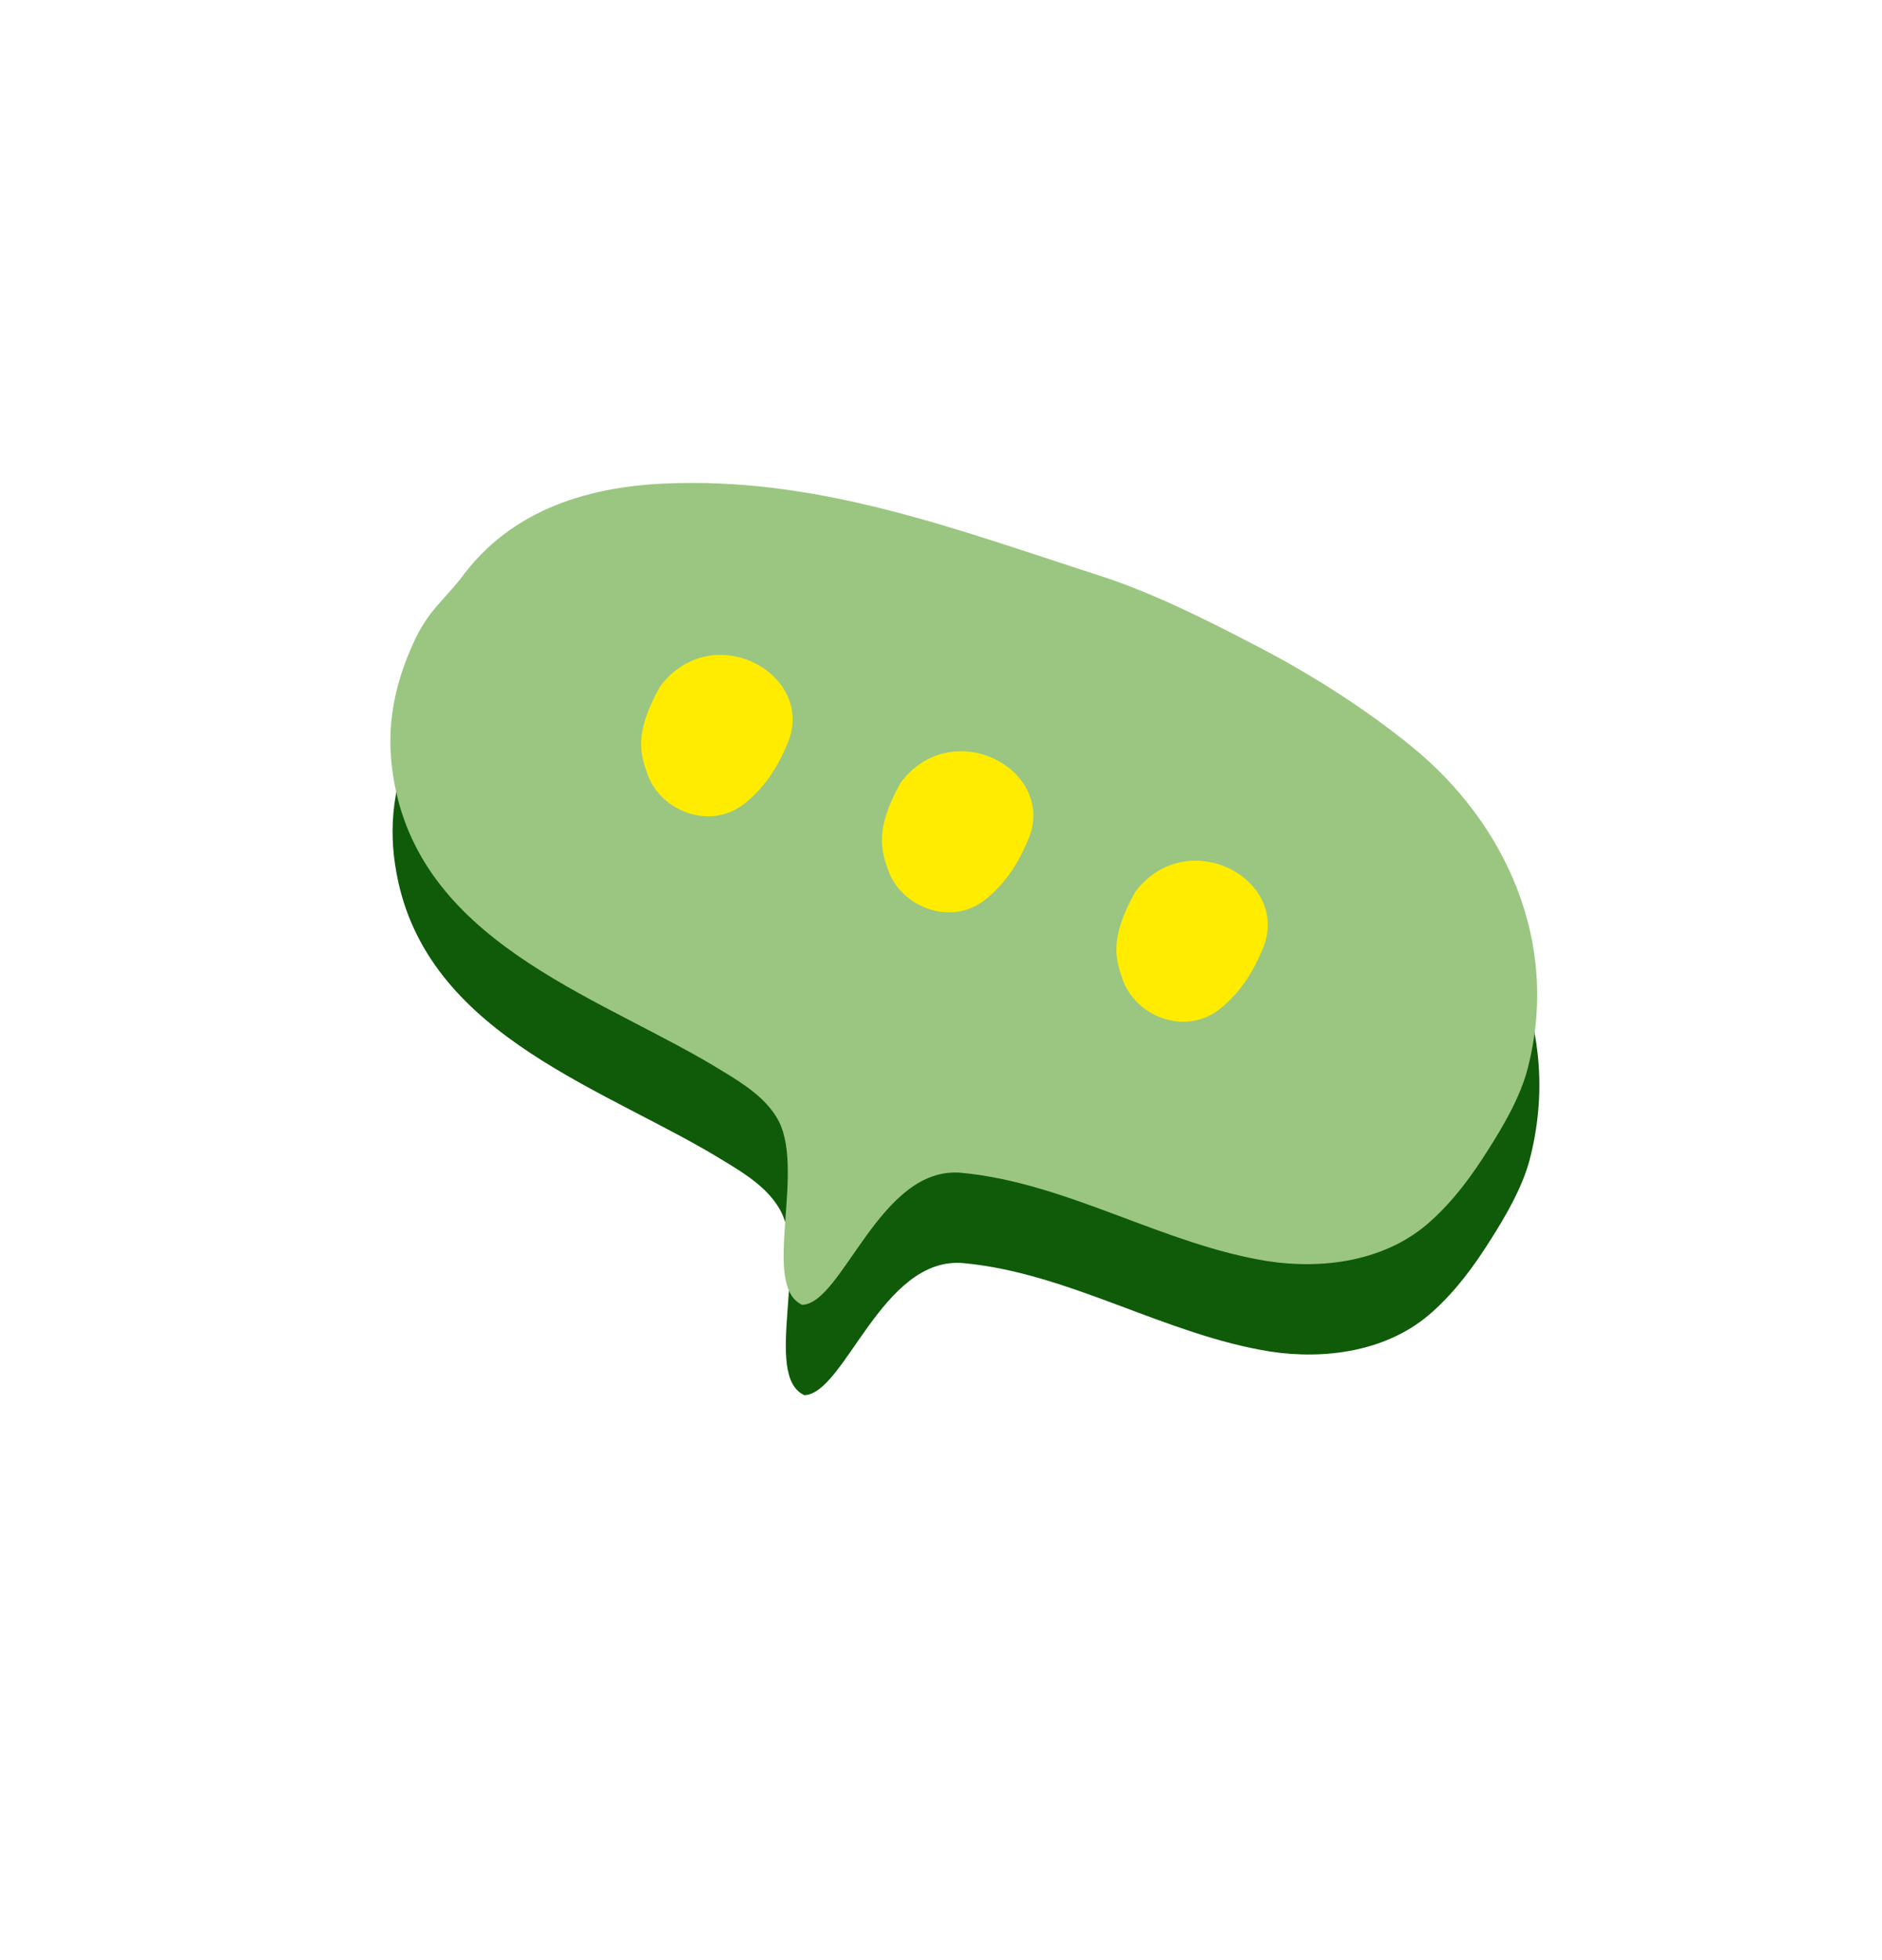
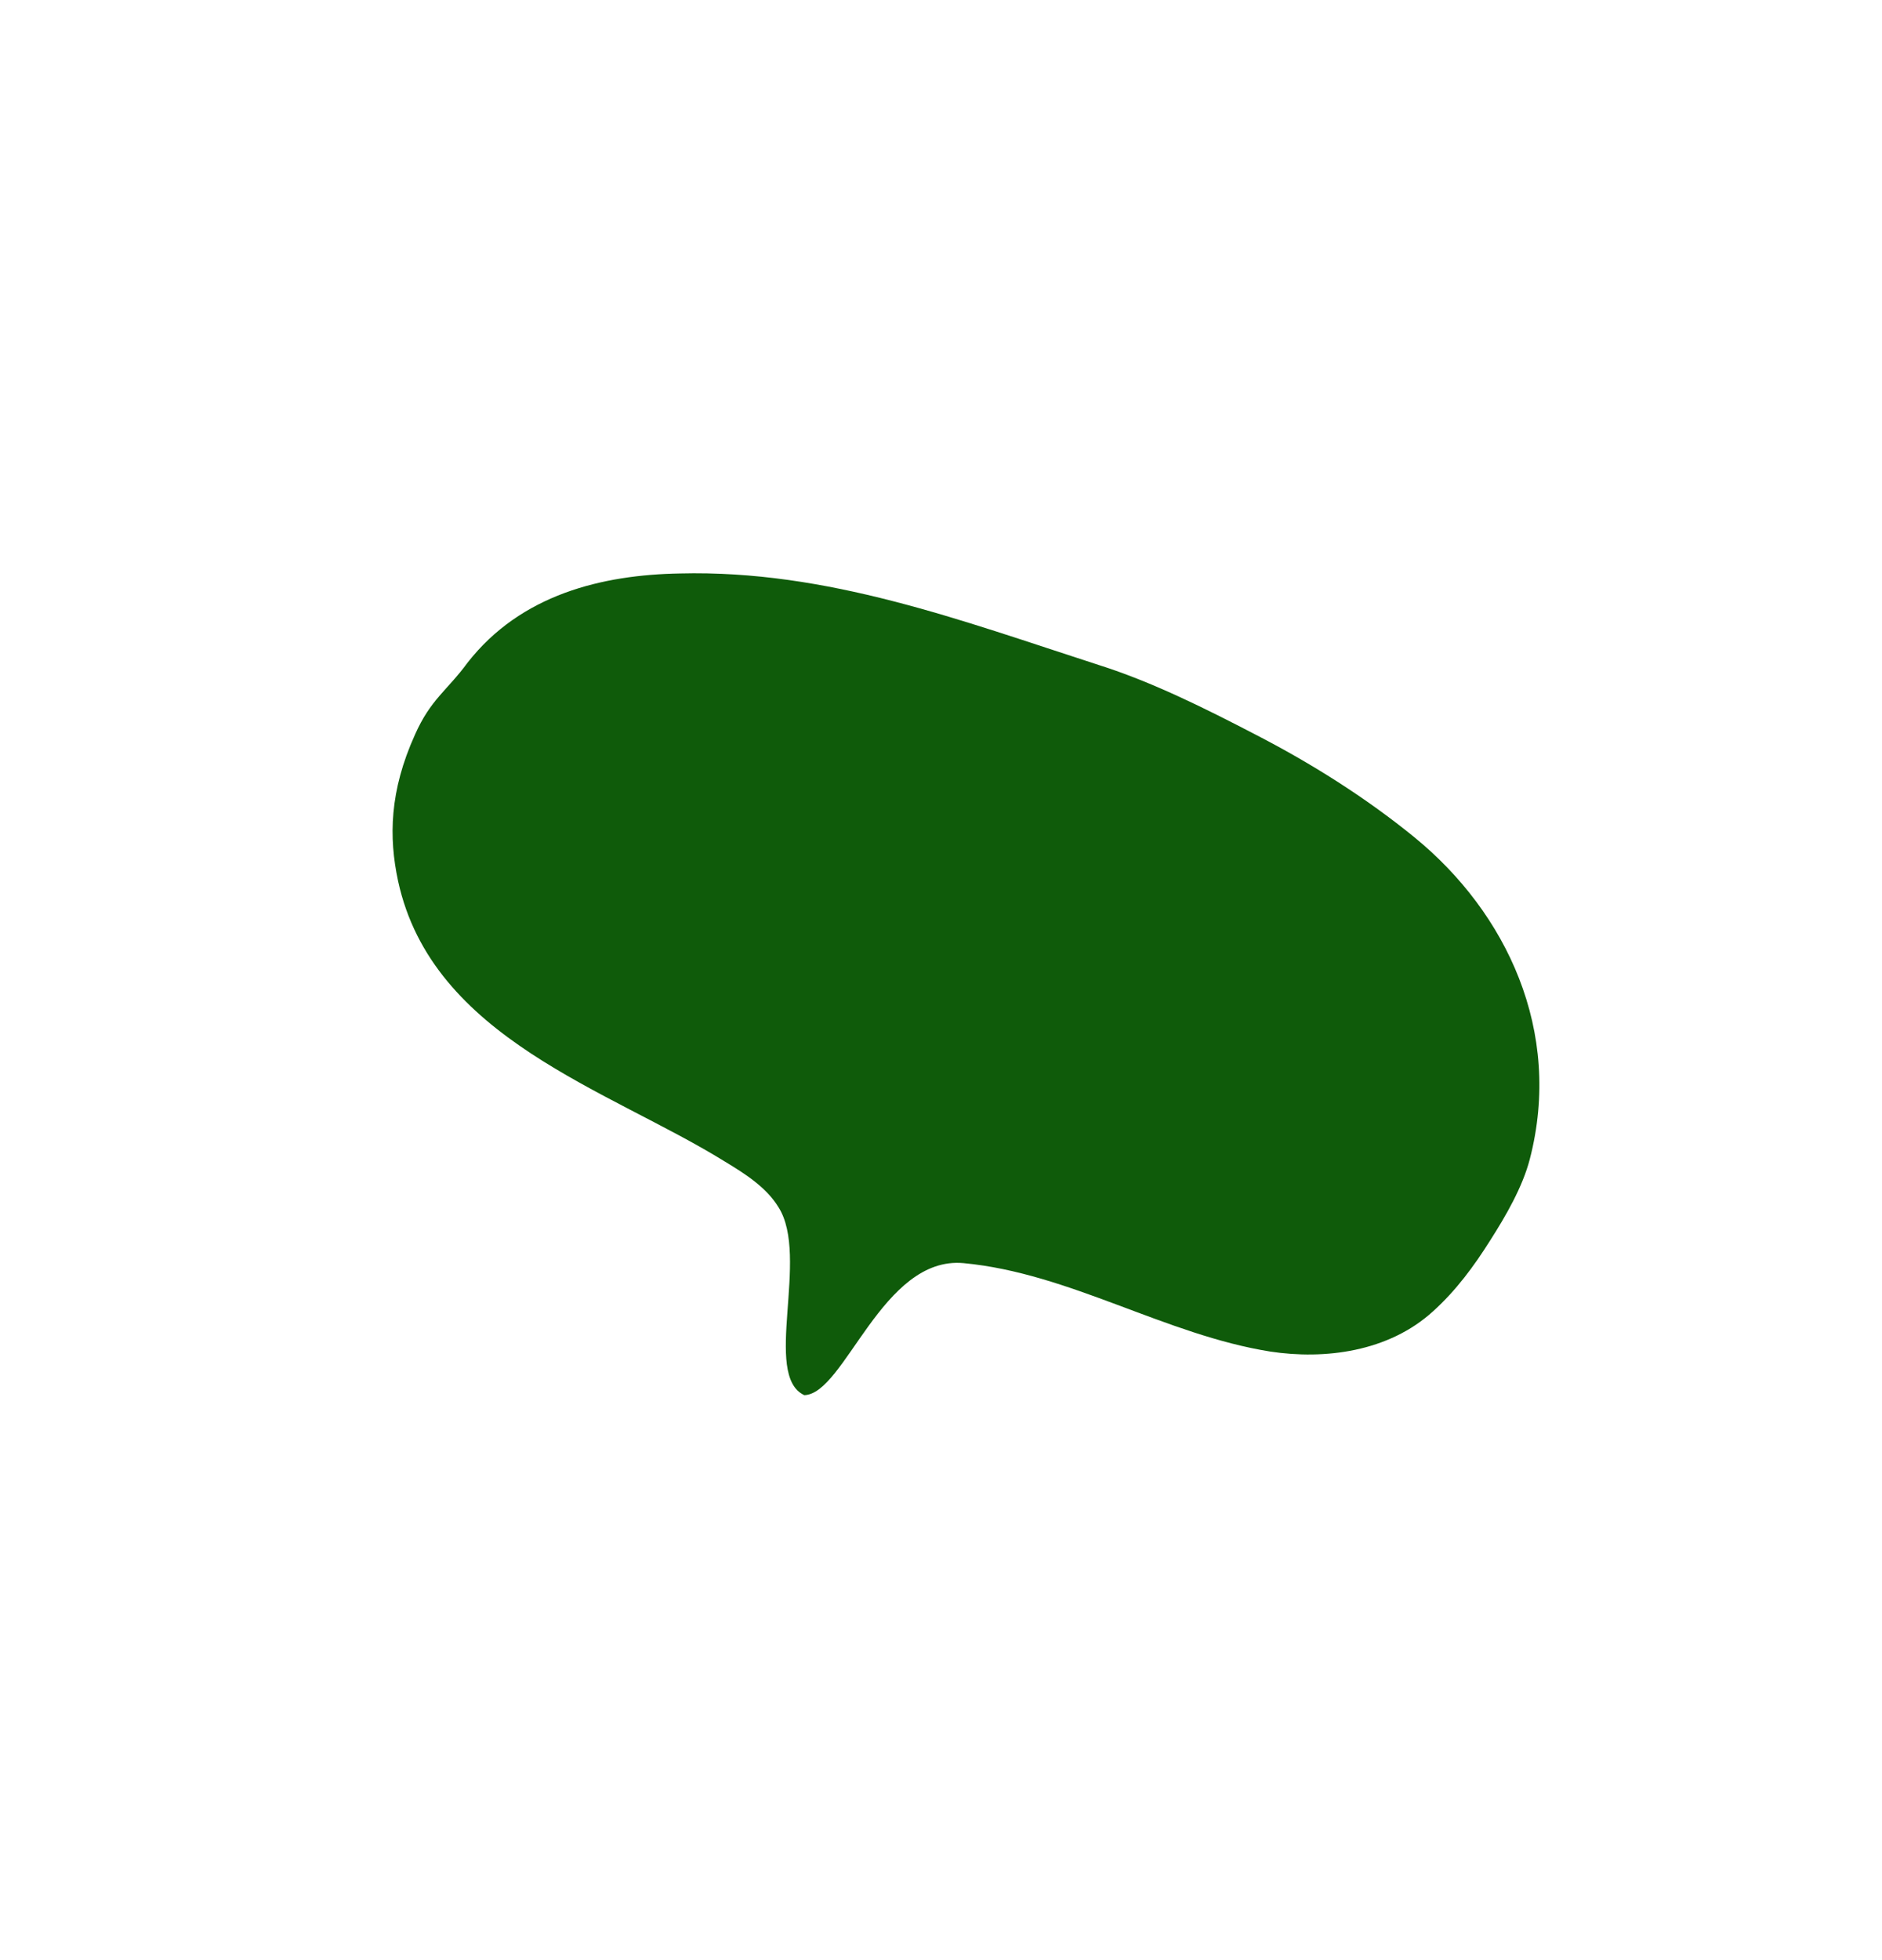
<svg xmlns="http://www.w3.org/2000/svg" width="145" height="151" viewBox="0 0 145 151" fill="none">
  <g clip-path="url(#clip0_383_1931)">
    <path d="M31.968 56.598C30.011 60.93 29.946 64.488 30.67 67.862C33.306 79.995 46.914 83.927 55.871 89.486C57.364 90.389 59.041 91.447 59.98 92.989C62.408 96.813 58.715 105.949 61.965 107.465C65.091 107.401 67.959 96.711 74.244 97.297C82.377 98.055 89.789 102.823 97.868 104.107C102.04 104.742 106.976 104.147 110.424 100.994C112.188 99.401 113.585 97.501 114.826 95.525C116.013 93.665 117.307 91.438 117.865 89.284C120.418 79.433 116.066 70.295 108.999 64.514C105.257 61.457 101.013 58.788 96.743 56.59C92.891 54.586 88.751 52.516 84.635 51.217C74.044 47.794 63.742 43.886 52.376 44.173C46.393 44.28 40.14 45.781 36.028 51.039C34.446 53.199 33.184 53.853 31.968 56.597L31.968 56.598Z" fill="#0F5B0A" />
-     <path d="M51.031 59.823C48.923 63.569 49.559 65.16 50.095 66.705C51.121 69.386 54.737 70.88 57.355 68.991C59.009 67.755 60.099 66.062 60.894 64.101C62.98 58.856 55.063 54.515 51.029 59.823L51.031 59.823Z" fill="#0F5B0A" />
-     <path d="M69.577 67.219C67.469 70.964 68.105 72.556 68.642 74.102C69.667 76.782 73.283 78.276 75.901 76.387C77.556 75.15 78.645 73.457 79.44 71.496C81.526 66.252 73.584 61.964 69.577 67.219Z" fill="#0F5B0A" />
-     <path d="M87.642 75.645C85.536 79.391 86.172 80.983 86.708 82.529C87.733 85.21 91.348 86.702 93.967 84.814C95.622 83.577 96.712 81.884 97.506 79.923C99.593 74.679 91.651 70.391 87.642 75.645Z" fill="#0F5B0A" />
  </g>
  <g clip-path="url(#clip1_383_1931)">
    <path d="M31.799 49.64C29.842 53.972 29.777 57.53 30.501 60.904C33.137 73.037 46.745 76.969 55.702 82.528C57.195 83.431 58.872 84.489 59.811 86.031C62.239 89.855 58.546 98.991 61.796 100.507C64.922 100.443 67.79 89.753 74.075 90.339C82.208 91.097 89.62 95.865 97.699 97.149C101.871 97.784 106.807 97.189 110.255 94.036C112.019 92.443 113.416 90.543 114.657 88.567C115.844 86.706 117.138 84.48 117.696 82.326C120.249 72.475 115.897 63.337 108.83 57.556C105.088 54.499 100.844 51.83 96.574 49.631C92.722 47.628 88.582 45.558 84.466 44.259C73.875 40.836 63.573 36.928 52.208 37.215C46.224 37.322 39.971 38.823 35.859 44.081C34.277 46.241 33.015 46.895 31.799 49.639L31.799 49.64Z" fill="#9BC681" />
-     <path d="M50.862 52.865C48.754 56.611 49.39 58.202 49.926 59.747C50.952 62.428 54.568 63.922 57.186 62.033C58.84 60.797 59.93 59.104 60.725 57.143C62.812 51.898 54.894 47.557 50.861 52.865L50.862 52.865Z" fill="#FFEC00" />
    <path d="M69.408 60.261C67.301 64.006 67.936 65.598 68.473 67.144C69.498 69.825 73.114 71.318 75.732 69.429C77.387 68.192 78.476 66.499 79.272 64.538C81.357 59.294 73.415 55.006 69.408 60.261Z" fill="#FFEC00" />
    <path d="M87.474 68.687C85.367 72.433 86.003 74.025 86.539 75.571C87.564 78.251 91.179 79.744 93.798 77.856C95.453 76.619 96.543 74.926 97.337 72.965C99.424 67.721 91.482 63.433 87.474 68.687Z" fill="#FFEC00" />
  </g>
  <defs>
    <clipPath id="clip0_383_1931">
      <rect width="110.347" height="102.042" fill="white" transform="translate(2.805 106.96) rotate(-64.992)" />
    </clipPath>
    <clipPath id="clip1_383_1931">
-       <rect width="110.347" height="102.042" fill="white" transform="translate(2.636 100.002) rotate(-64.992)" />
-     </clipPath>
+       </clipPath>
  </defs>
</svg>